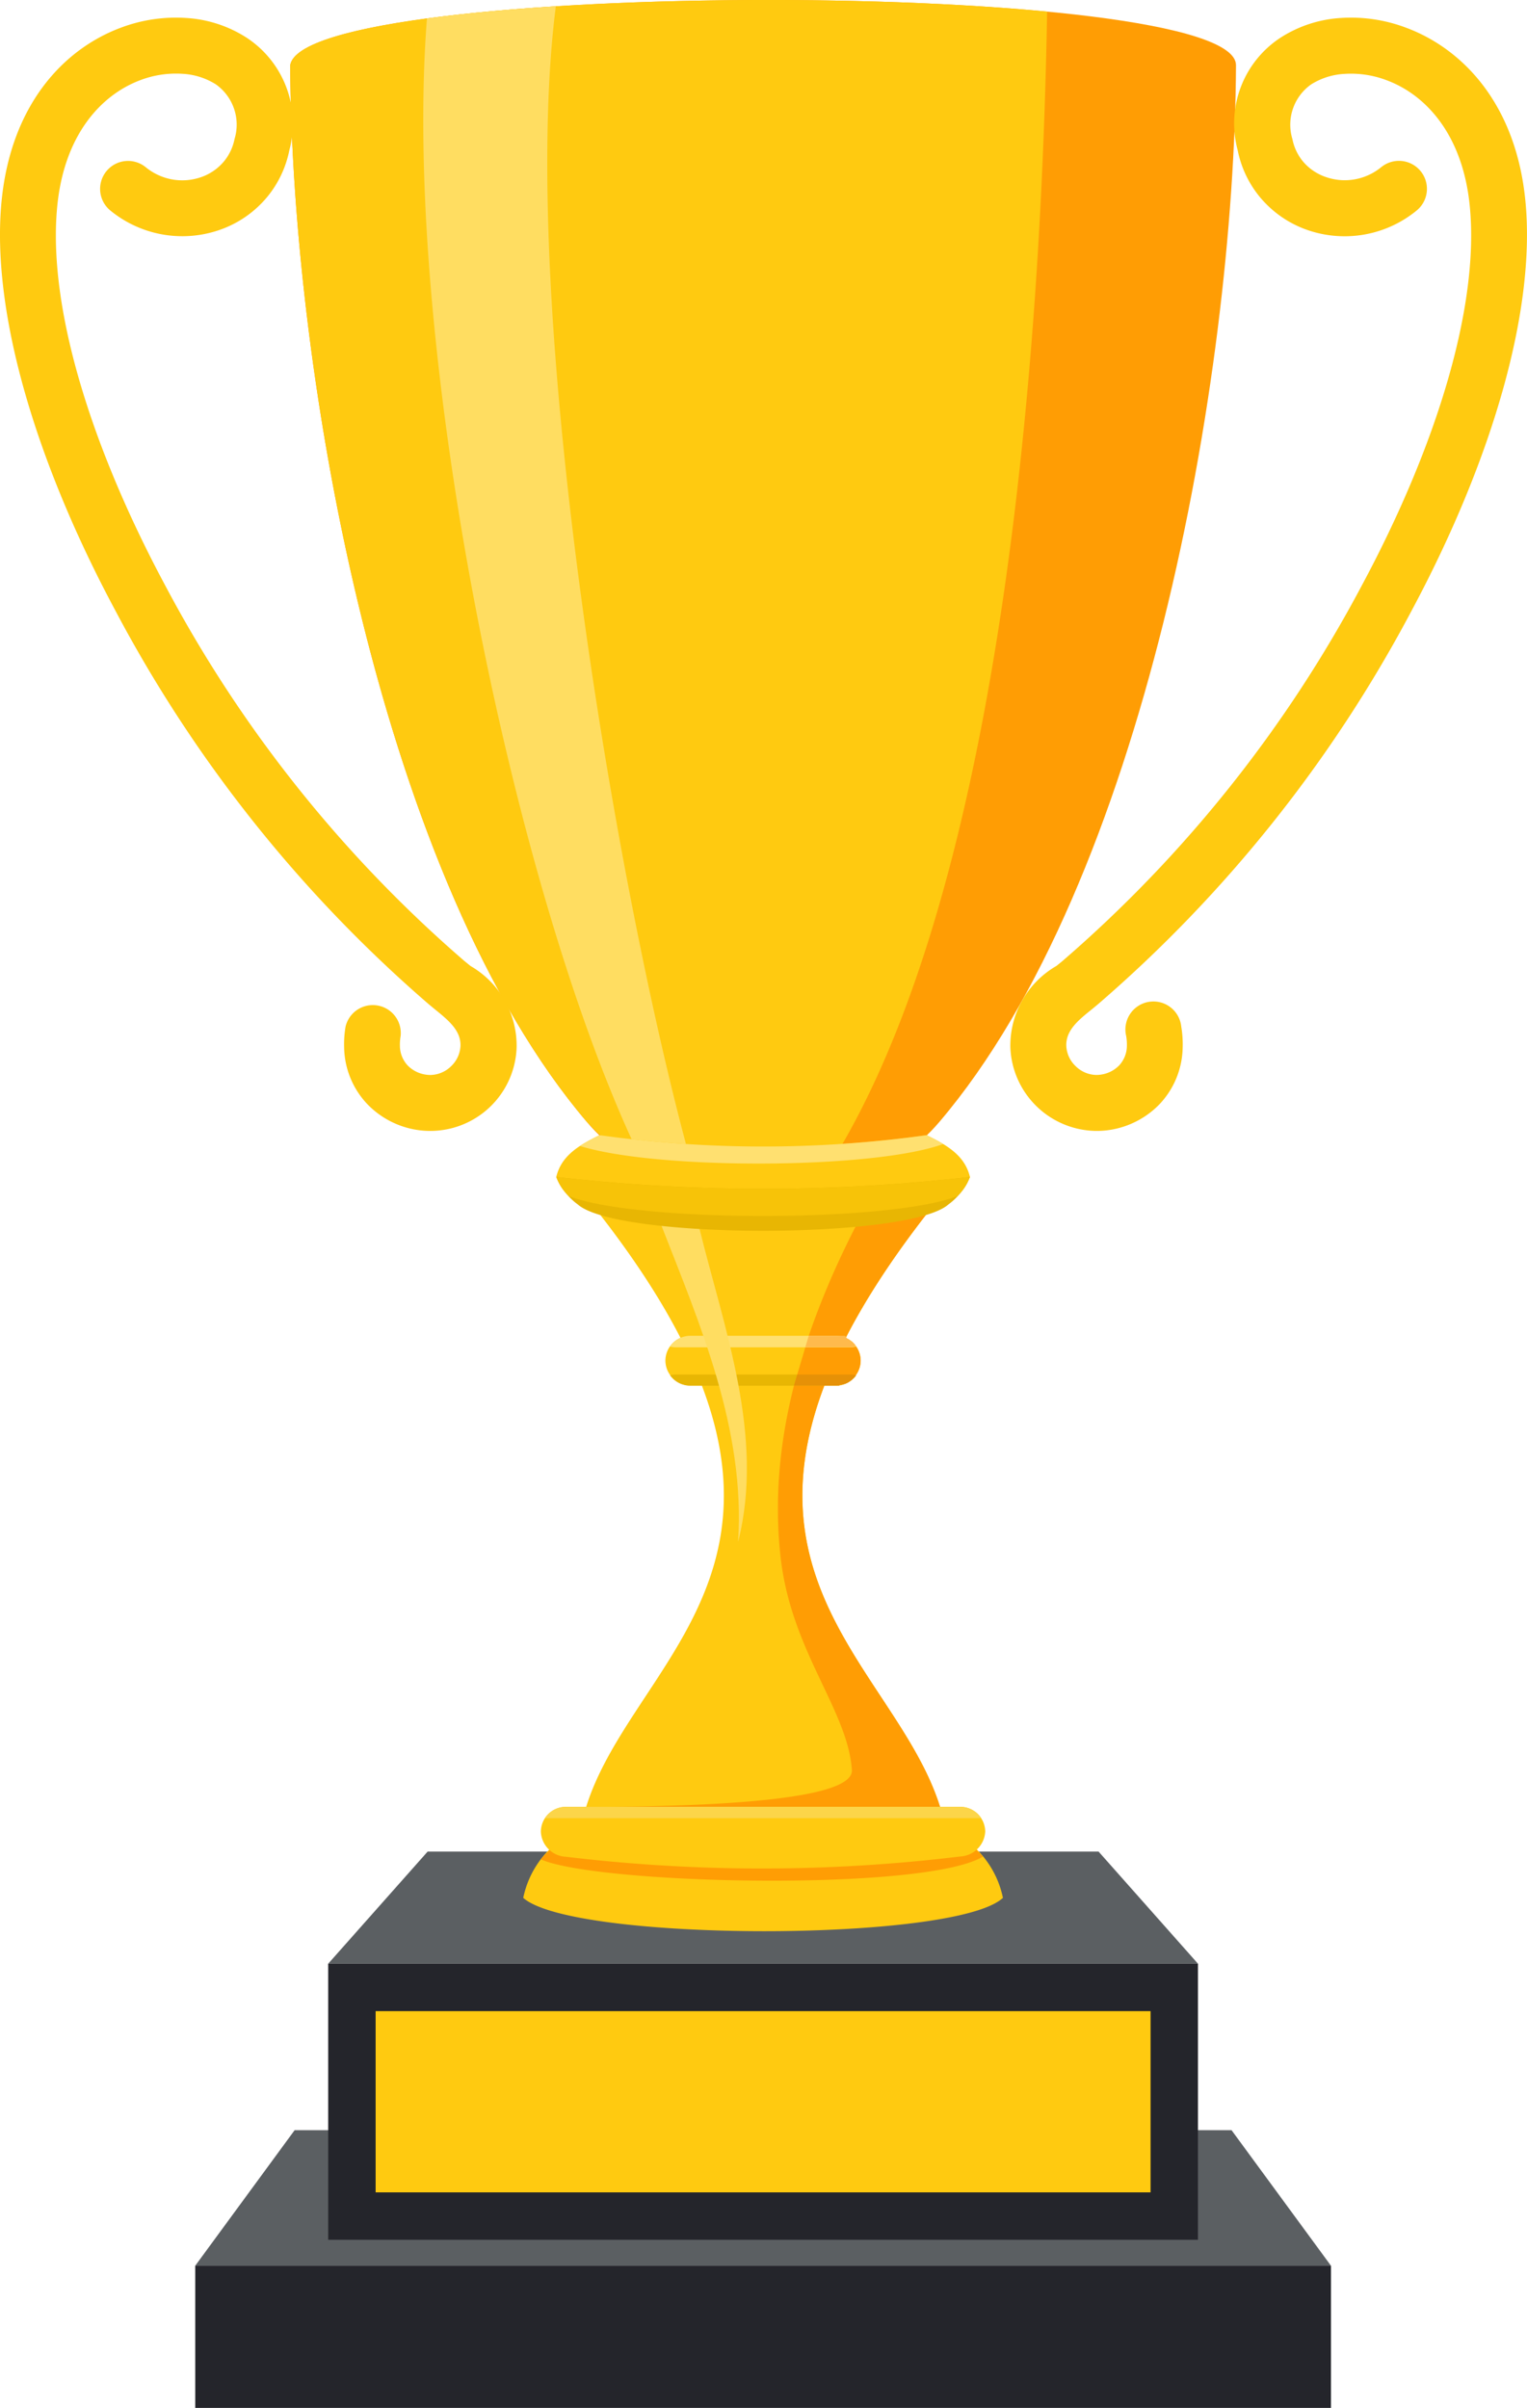
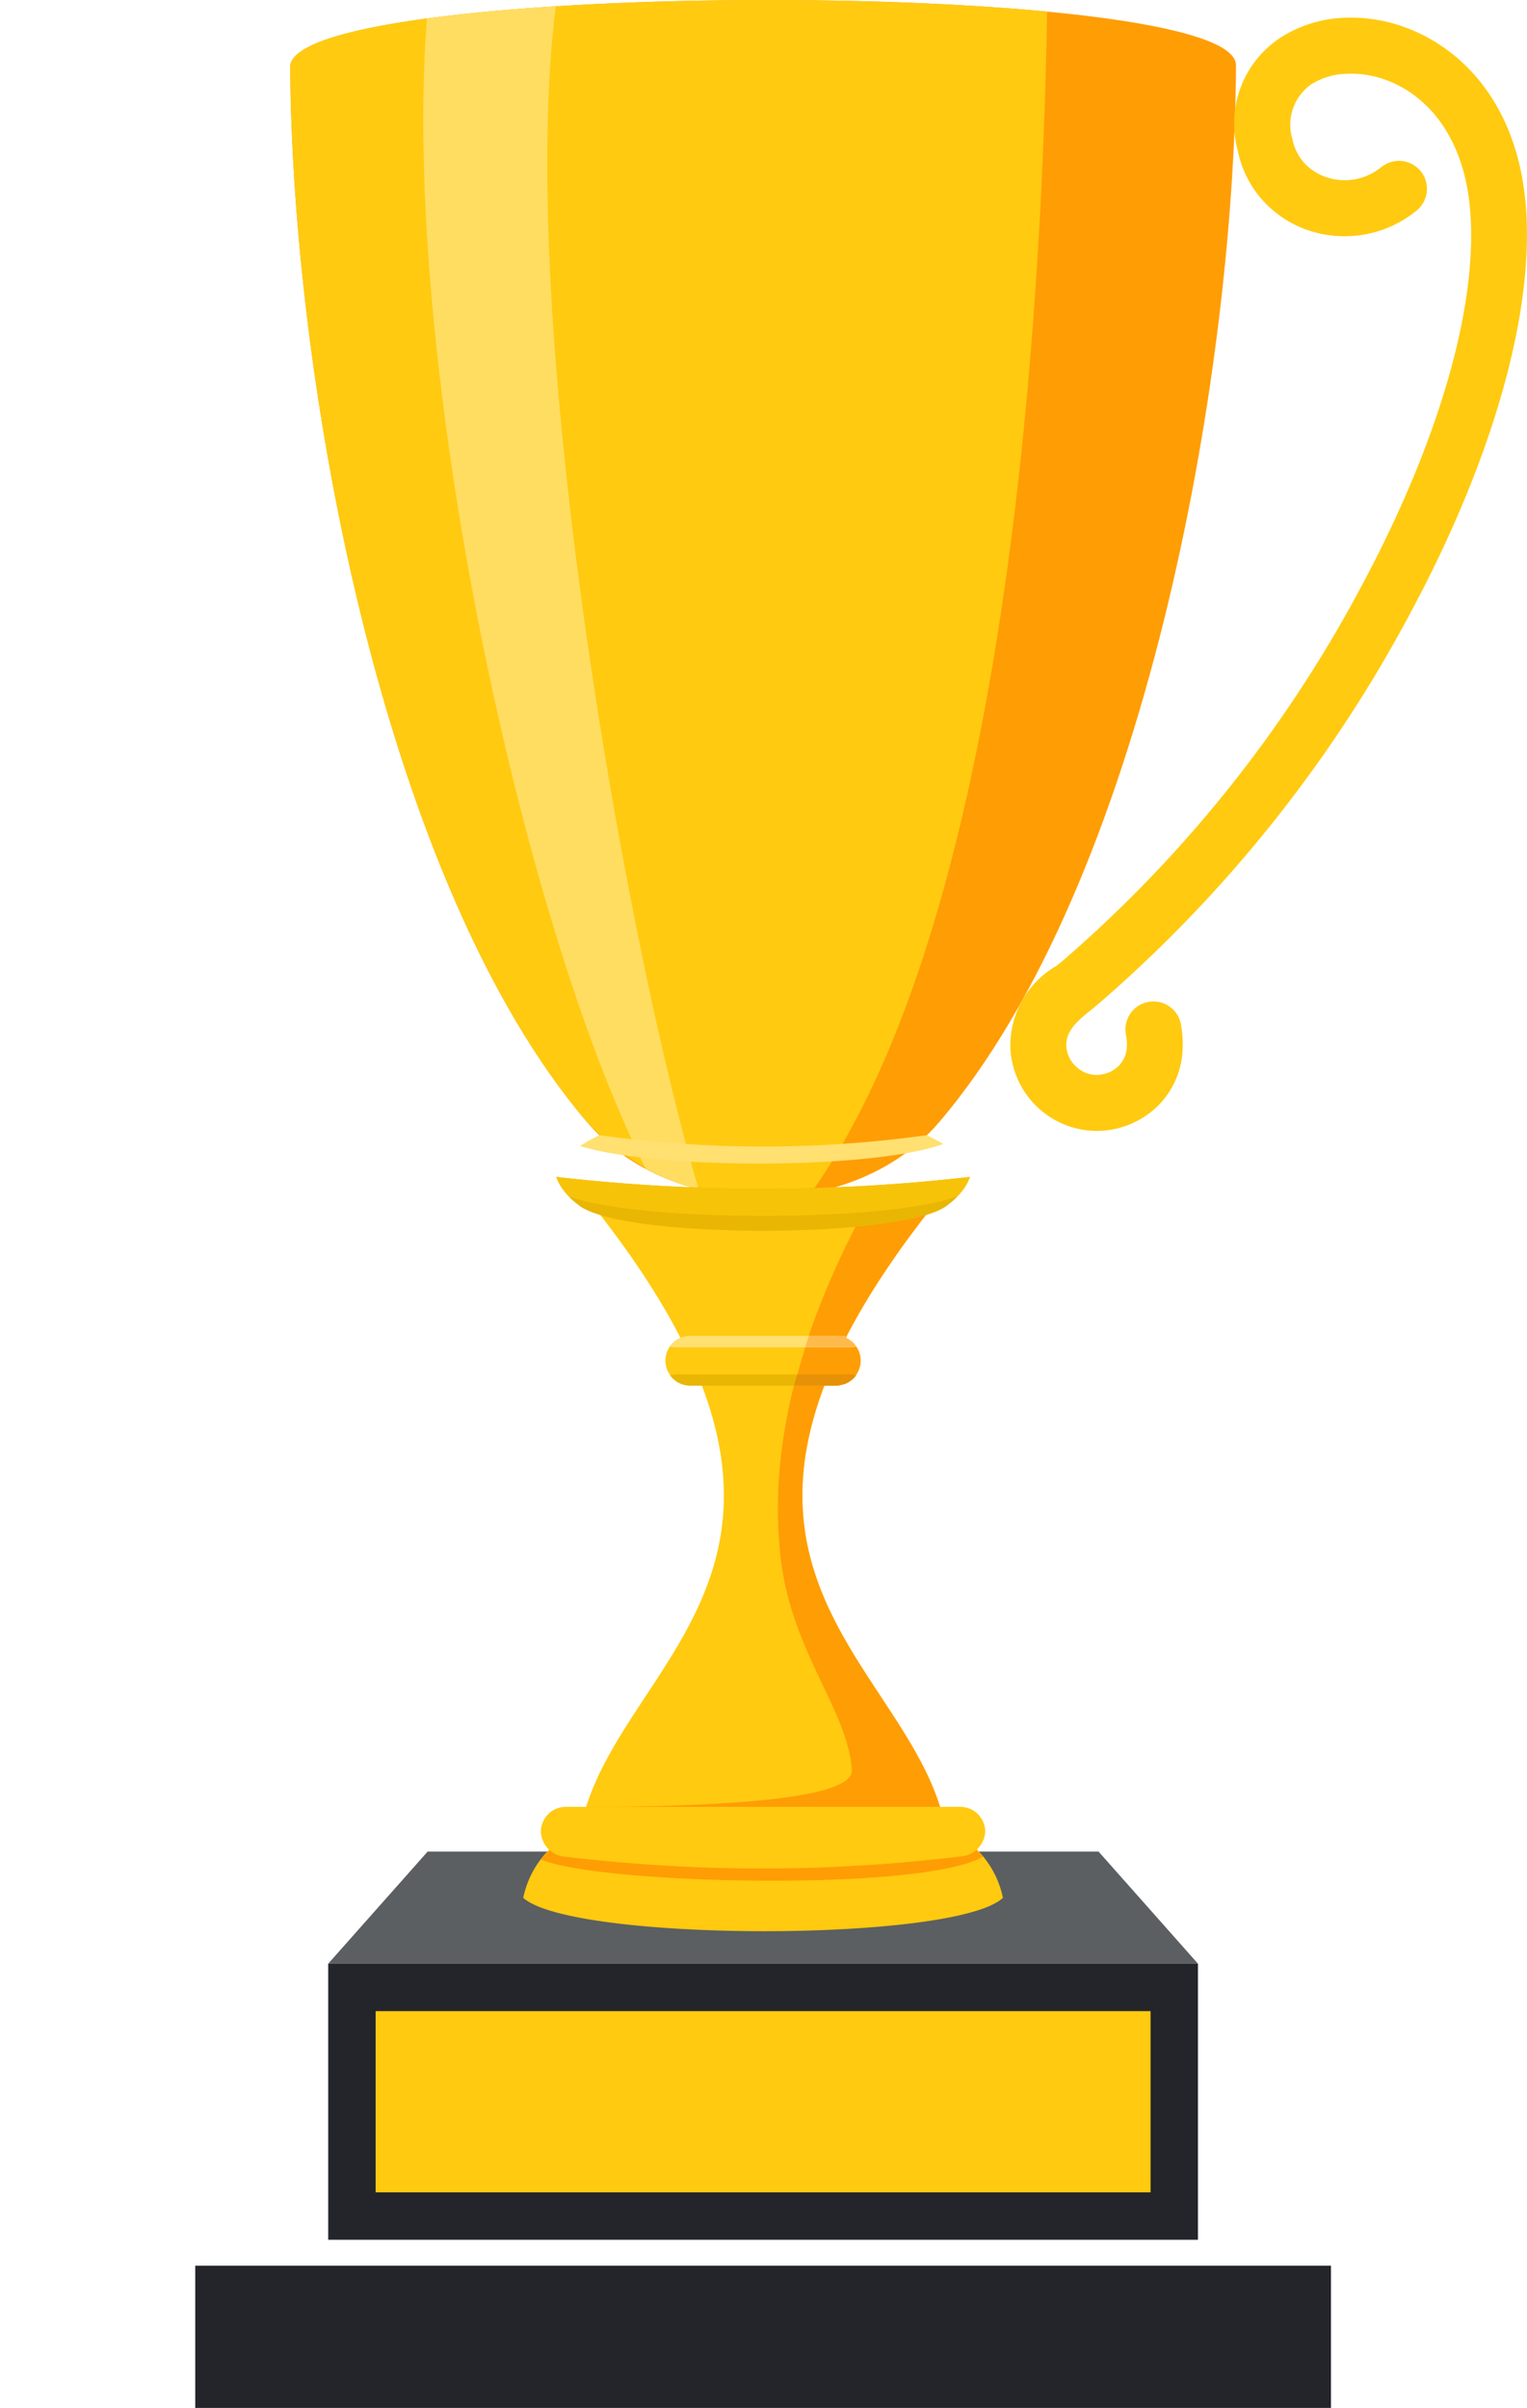
<svg xmlns="http://www.w3.org/2000/svg" width="55.412" height="87.349" viewBox="0 0 55.412 87.349">
  <path d="M34.321,2.378c-.06,11.417-3.366,29.637-10.767,38.324-3.106,3.645-9.681,3.645-12.787,0C3.366,32.015.06,13.795,0,2.378c.4-3.17,34.415-3.171,34.321,0" transform="translate(10.531)" fill="#ff9d04" fill-rule="evenodd" />
  <path d="M18.9,43.276a8.681,8.681,0,0,1-8.13-2.575C3.366,32.015.06,13.794,0,2.377.282.125,17.534-.527,27.467.421,27.274,11.683,26,33.337,18.9,43.276" transform="translate(10.531 0)" fill="#ffca10" fill-rule="evenodd" />
  <path d="M9.993,42.911a8.622,8.622,0,0,1-1.922-.747C3.465,32.987-.817,12.637.133.441,1.507.255,3.1.108,4.81,0,3.362,11.342,7.3,33.815,9.993,42.911" transform="translate(15.36 0.229)" fill="#ffdd61" fill-rule="evenodd" />
  <path d="M13.461,5.423A1.014,1.014,0,1,1,14.741,7a4.125,4.125,0,0,1-3.93.715A3.907,3.907,0,0,1,9.034,6.484a3.846,3.846,0,0,1-.785-1.675A3.718,3.718,0,0,1,9.8.73,4.551,4.551,0,0,1,11.964.015a5.662,5.662,0,0,1,2.38.345c2.08.768,4.008,2.786,4.347,6.3.387,4.015-1.251,9.483-4.14,14.872A49.331,49.331,0,0,1,3.185,35.786l-.232.192c-.5.4-.942.766-.923,1.325a1.083,1.083,0,0,0,.33.725,1.1,1.1,0,0,0,.736.327,1.075,1.075,0,0,0,.215-.016,1.148,1.148,0,0,0,.634-.326,1.056,1.056,0,0,0,.284-.715,1.823,1.823,0,0,0-.027-.36,1.016,1.016,0,1,1,2-.334,3.789,3.789,0,0,1,.051.758A3.062,3.062,0,0,1,5.4,39.43a3.185,3.185,0,0,1-1.754.914,3.087,3.087,0,0,1-.613.04A3.153,3.153,0,0,1,0,37.367,3.338,3.338,0,0,1,1.673,34.4l.216-.176A47.234,47.234,0,0,0,12.763,20.582c2.713-5.059,4.258-10.113,3.91-13.727-.25-2.6-1.589-4.056-3.028-4.587a3.64,3.64,0,0,0-1.53-.226,2.52,2.52,0,0,0-1.2.381,1.79,1.79,0,0,0-.681,1.98,1.835,1.835,0,0,0,.372.8,1.873,1.873,0,0,0,.855.584,2.084,2.084,0,0,0,2-.365" transform="translate(36.664 0.639)" fill="#ffca10" />
-   <path d="M4.007,7a1.014,1.014,0,1,1,1.28-1.574,2.11,2.11,0,0,0,.912.435,2.087,2.087,0,0,0,1.087-.07A1.872,1.872,0,0,0,8.14,5.2a1.834,1.834,0,0,0,.372-.8,1.79,1.79,0,0,0-.681-1.98,2.52,2.52,0,0,0-1.2-.381,3.641,3.641,0,0,0-1.53.226C3.665,2.8,2.326,4.257,2.076,6.855c-.348,3.614,1.2,8.667,3.91,13.727A47.232,47.232,0,0,0,16.859,34.228l.217.176a3.339,3.339,0,0,1,1.671,2.963A3.137,3.137,0,0,1,15.1,40.344a3.186,3.186,0,0,1-1.755-.914,3.063,3.063,0,0,1-.857-2.067,3.8,3.8,0,0,1,.051-.758,1.016,1.016,0,0,1,2,.334,1.822,1.822,0,0,0-.027.36,1.054,1.054,0,0,0,.284.715,1.147,1.147,0,0,0,.633.326,1.074,1.074,0,0,0,.215.016,1.1,1.1,0,0,0,.736-.327,1.085,1.085,0,0,0,.33-.725c.018-.559-.428-.923-.923-1.325l-.232-.192A49.332,49.332,0,0,1,4.2,21.536C1.307,16.147-.331,10.679.056,6.664.4,3.146,2.323,1.128,4.4.36A5.664,5.664,0,0,1,6.784.015,4.552,4.552,0,0,1,8.952.73,3.718,3.718,0,0,1,10.5,4.809a3.844,3.844,0,0,1-.786,1.675A3.9,3.9,0,0,1,7.938,7.712,4.126,4.126,0,0,1,4.007,7" transform="translate(0 0.639)" fill="#ffca10" />
-   <path d="M41.213,4.916,37.606,0h-34L0,4.916Z" transform="translate(7.085 77.274)" fill="#5b5f62" fill-rule="evenodd" />
  <path d="M0,0H41.213V5.159H0Z" transform="translate(7.085 82.19)" fill="#24252b" fill-rule="evenodd" />
  <rect width="31.562" height="10.015" transform="translate(11.91 71.234)" fill="#24252b" />
  <rect width="28.121" height="6.574" transform="translate(13.631 72.955)" fill="#ffca10" />
  <path d="M0,4.067H31.562L27.955,0H3.608Z" transform="translate(11.91 67.167)" fill="#5b5f62" fill-rule="evenodd" />
  <path d="M0,22.513a28.752,28.752,0,0,0,6.653.588,28.751,28.751,0,0,0,6.653-.588C12.3,16.291,2.509,12.958,12.614,0,10.989,0,8.278.372,6.653.372S2.317,0,.692,0C10.8,12.958,1.005,16.291,0,22.513" transform="translate(21.039 44.005)" fill="#ffca10" fill-rule="evenodd" />
  <path d="M9.774.492c-2.4,4.7-3.1,8.6-2.718,11.995.386,3.417,2.433,5.53,2.585,7.706.1,1.057-4.63,1.346-9.641,1.346H0l1.4,1.236A24.7,24.7,0,0,0,6.42,23.1a28.757,28.757,0,0,0,6.653-.588C12.068,16.29,2.276,12.958,12.381,0c-.588,0-1.319.049-2.089.111q-.256.19-.518.381" transform="translate(21.271 44.005)" fill="#ff9d04" fill-rule="evenodd" />
  <path d="M15.583,0A36.794,36.794,0,0,1,1.823,0,3.453,3.453,0,0,0,0,2.388c1.8,1.605,15.671,1.619,17.406,0A3.453,3.453,0,0,0,15.583,0" transform="translate(18.988 66.458)" fill="#ffca10" fill-rule="evenodd" />
  <path d="M14.948,0A36.794,36.794,0,0,1,1.188,0,5.146,5.146,0,0,0,0,.991c2.08.915,13.921,1.181,16.046-.1A4.863,4.863,0,0,0,14.948,0" transform="translate(19.623 66.458)" fill="#ff9d04" fill-rule="evenodd" />
  <path d="M.9,0H15.225a.907.907,0,0,1,.9.9h0a.954.954,0,0,1-.9.9A59.671,59.671,0,0,1,.9,1.81.949.949,0,0,1,0,.9H0A.907.907,0,0,1,.9,0" transform="translate(19.627 65.544)" fill="#ffca10" fill-rule="evenodd" />
-   <path d="M.757,0H15.078a.906.906,0,0,1,.757.411H0A.906.906,0,0,1,.757,0" transform="translate(19.774 65.544)" fill="#fcd549" fill-rule="evenodd" />
  <path d="M.9,0H6.185a.907.907,0,0,1,.9.9h0a.907.907,0,0,1-.9.9H.9A.907.907,0,0,1,0,.9H0A.907.907,0,0,1,.9,0" transform="translate(24.146 48.457)" fill="#ffca10" fill-rule="evenodd" />
  <path d="M6.748.028a.9.9,0,0,1-.734.377H.734A.9.9,0,0,1,0,.028.9.9,0,0,1,.223,0h6.3a.9.9,0,0,1,.223.028" transform="translate(24.317 49.862)" fill="#e8b603" fill-rule="evenodd" />
  <path d="M.538,0h.983a.907.907,0,0,1,.9.9h0a.907.907,0,0,1-.9.9H0Z" transform="translate(28.811 48.457)" fill="#ff9d04" fill-rule="evenodd" />
  <path d="M.741,0H6.022a.9.9,0,0,1,.741.388.9.9,0,0,1-.23.03H.23A.9.9,0,0,1,0,.388.905.905,0,0,1,.741,0" transform="translate(24.31 48.457)" fill="#ffe070" fill-rule="evenodd" />
-   <path d="M.124,0H1.207l.014,0h0l.012,0,.01,0h0l.014,0h.013l.014,0h0l.022,0h0l.013,0h0l.01,0,.012,0h0l.013,0,.007,0,.006,0,.013,0h0l.011,0,.01,0h0l.013,0,0,0,.008,0,.013.005h0l.012.005.008,0,0,0L1.5.088l0,0,.009,0L1.519.1h0l.012.006.006,0,.006,0,.012.007h0l.01.006.009.005,0,0L1.59.14l0,0,.006,0,.011.008h0l.011.007.007.005,0,0,.011.008,0,0,.007.006.01.008h0L1.677.2l.006,0,0,0h0l.018.015,0,0,.008.007,0,0,.01.009,0,0,.005.005.009.009h0l.009.009.006.007,0,0,.009.01,0,0L1.783.3l.008.009h0L1.8.324,1.8.33l0,0,.008.01,0,0,.007.008.008.011.008.011,0,0,0,.006a.9.9,0,0,1-.23.03H0Z" transform="translate(29.225 48.457)" fill="#ffba4c" fill-rule="evenodd" />
+   <path d="M.124,0H1.207l.014,0h0l.012,0,.01,0h0l.014,0h.013l.014,0h0l.022,0h0l.013,0h0l.01,0,.012,0h0l.013,0,.007,0,.006,0,.013,0h0l.011,0,.01,0l.013,0,0,0,.008,0,.013.005h0l.012.005.008,0,0,0L1.5.088l0,0,.009,0L1.519.1h0l.012.006.006,0,.006,0,.012.007h0l.01.006.009.005,0,0L1.59.14l0,0,.006,0,.011.008h0l.011.007.007.005,0,0,.011.008,0,0,.007.006.01.008h0L1.677.2l.006,0,0,0h0l.018.015,0,0,.008.007,0,0,.01.009,0,0,.005.005.009.009h0l.009.009.006.007,0,0,.009.01,0,0L1.783.3l.008.009h0L1.8.324,1.8.33l0,0,.008.01,0,0,.007.008.008.011.008.011,0,0,0,.006a.9.9,0,0,1-.23.03H0Z" transform="translate(29.225 48.457)" fill="#ffba4c" fill-rule="evenodd" />
  <path d="M2.255.028,2.248.038l0,0L2.24.049,2.233.058h0L2.223.07l0,.005,0,0L2.2.1,2.191.108l0,0L2.18.119l-.009.01L2.162.138h0L2.152.147,2.145.155l0,0-.01.009,0,0-.005,0-.01.009h0L2.1.192,2.1.2l0,0-.01.008,0,0-.006,0L2.062.224h0l-.01.007L2.044.238l0,0L2.03.247l0,0-.007,0L2.008.262,2,.269l-.007,0,0,0L1.975.283l0,0-.008,0L1.952.3h0L1.94.3l-.007,0,0,0L1.916.314h0L1.9.32l-.011,0h0L1.88.331l-.007,0-.005,0L1.855.341h0l-.01,0-.011,0h0l-.013,0-.007,0L1.8.359l-.013,0h0l-.011,0-.011,0h0l-.013,0-.006,0-.007,0-.013,0h0l-.011,0-.01,0h0l-.014,0H1.674l-.014,0h0L1.647.4H1.633L1.619.4H0L.12,0H2.033a.9.9,0,0,1,.223.028" transform="translate(28.811 49.862)" fill="#e69107" fill-rule="evenodd" />
-   <path d="M3.108,13.116C3.38,9.037,1.707,5.192.331,1.661-.677-.53.859-.614,1.71,1.772c.885,3.6,2.369,7.519,1.4,11.344" transform="translate(23.676 42.81)" fill="#ffdd61" fill-rule="evenodd" />
-   <path d="M13.441,0A42.99,42.99,0,0,1,1.572,0C.734.405.178.787,0,1.515c1.525,1.411,13.488,1.411,15.013,0C14.835.787,14.28.405,13.441,0" transform="translate(20.185 41.179)" fill="#ffca10" fill-rule="evenodd" />
  <path d="M12.581,0A42.991,42.991,0,0,1,.712,0,6.18,6.18,0,0,0,0,.392c2.8.874,10.649.85,13.181-.071C13,.211,12.8.106,12.581,0" transform="translate(21.046 41.179)" fill="#ffe070" fill-rule="evenodd" />
  <path d="M0,0A65.842,65.842,0,0,0,15.013,0a2.352,2.352,0,0,1-.783,1C12.792,2.272,2.221,2.272.783,1A2.35,2.35,0,0,1,0,0" transform="translate(20.185 42.693)" fill="#e8b603" fill-rule="evenodd" />
  <path d="M0,0A65.842,65.842,0,0,0,15.013,0a1.689,1.689,0,0,1-.462.7c-2.489.956-11.6.956-14.09,0A1.69,1.69,0,0,1,0,0" transform="translate(20.185 42.693)" fill="#f7c308" fill-rule="evenodd" />
</svg>